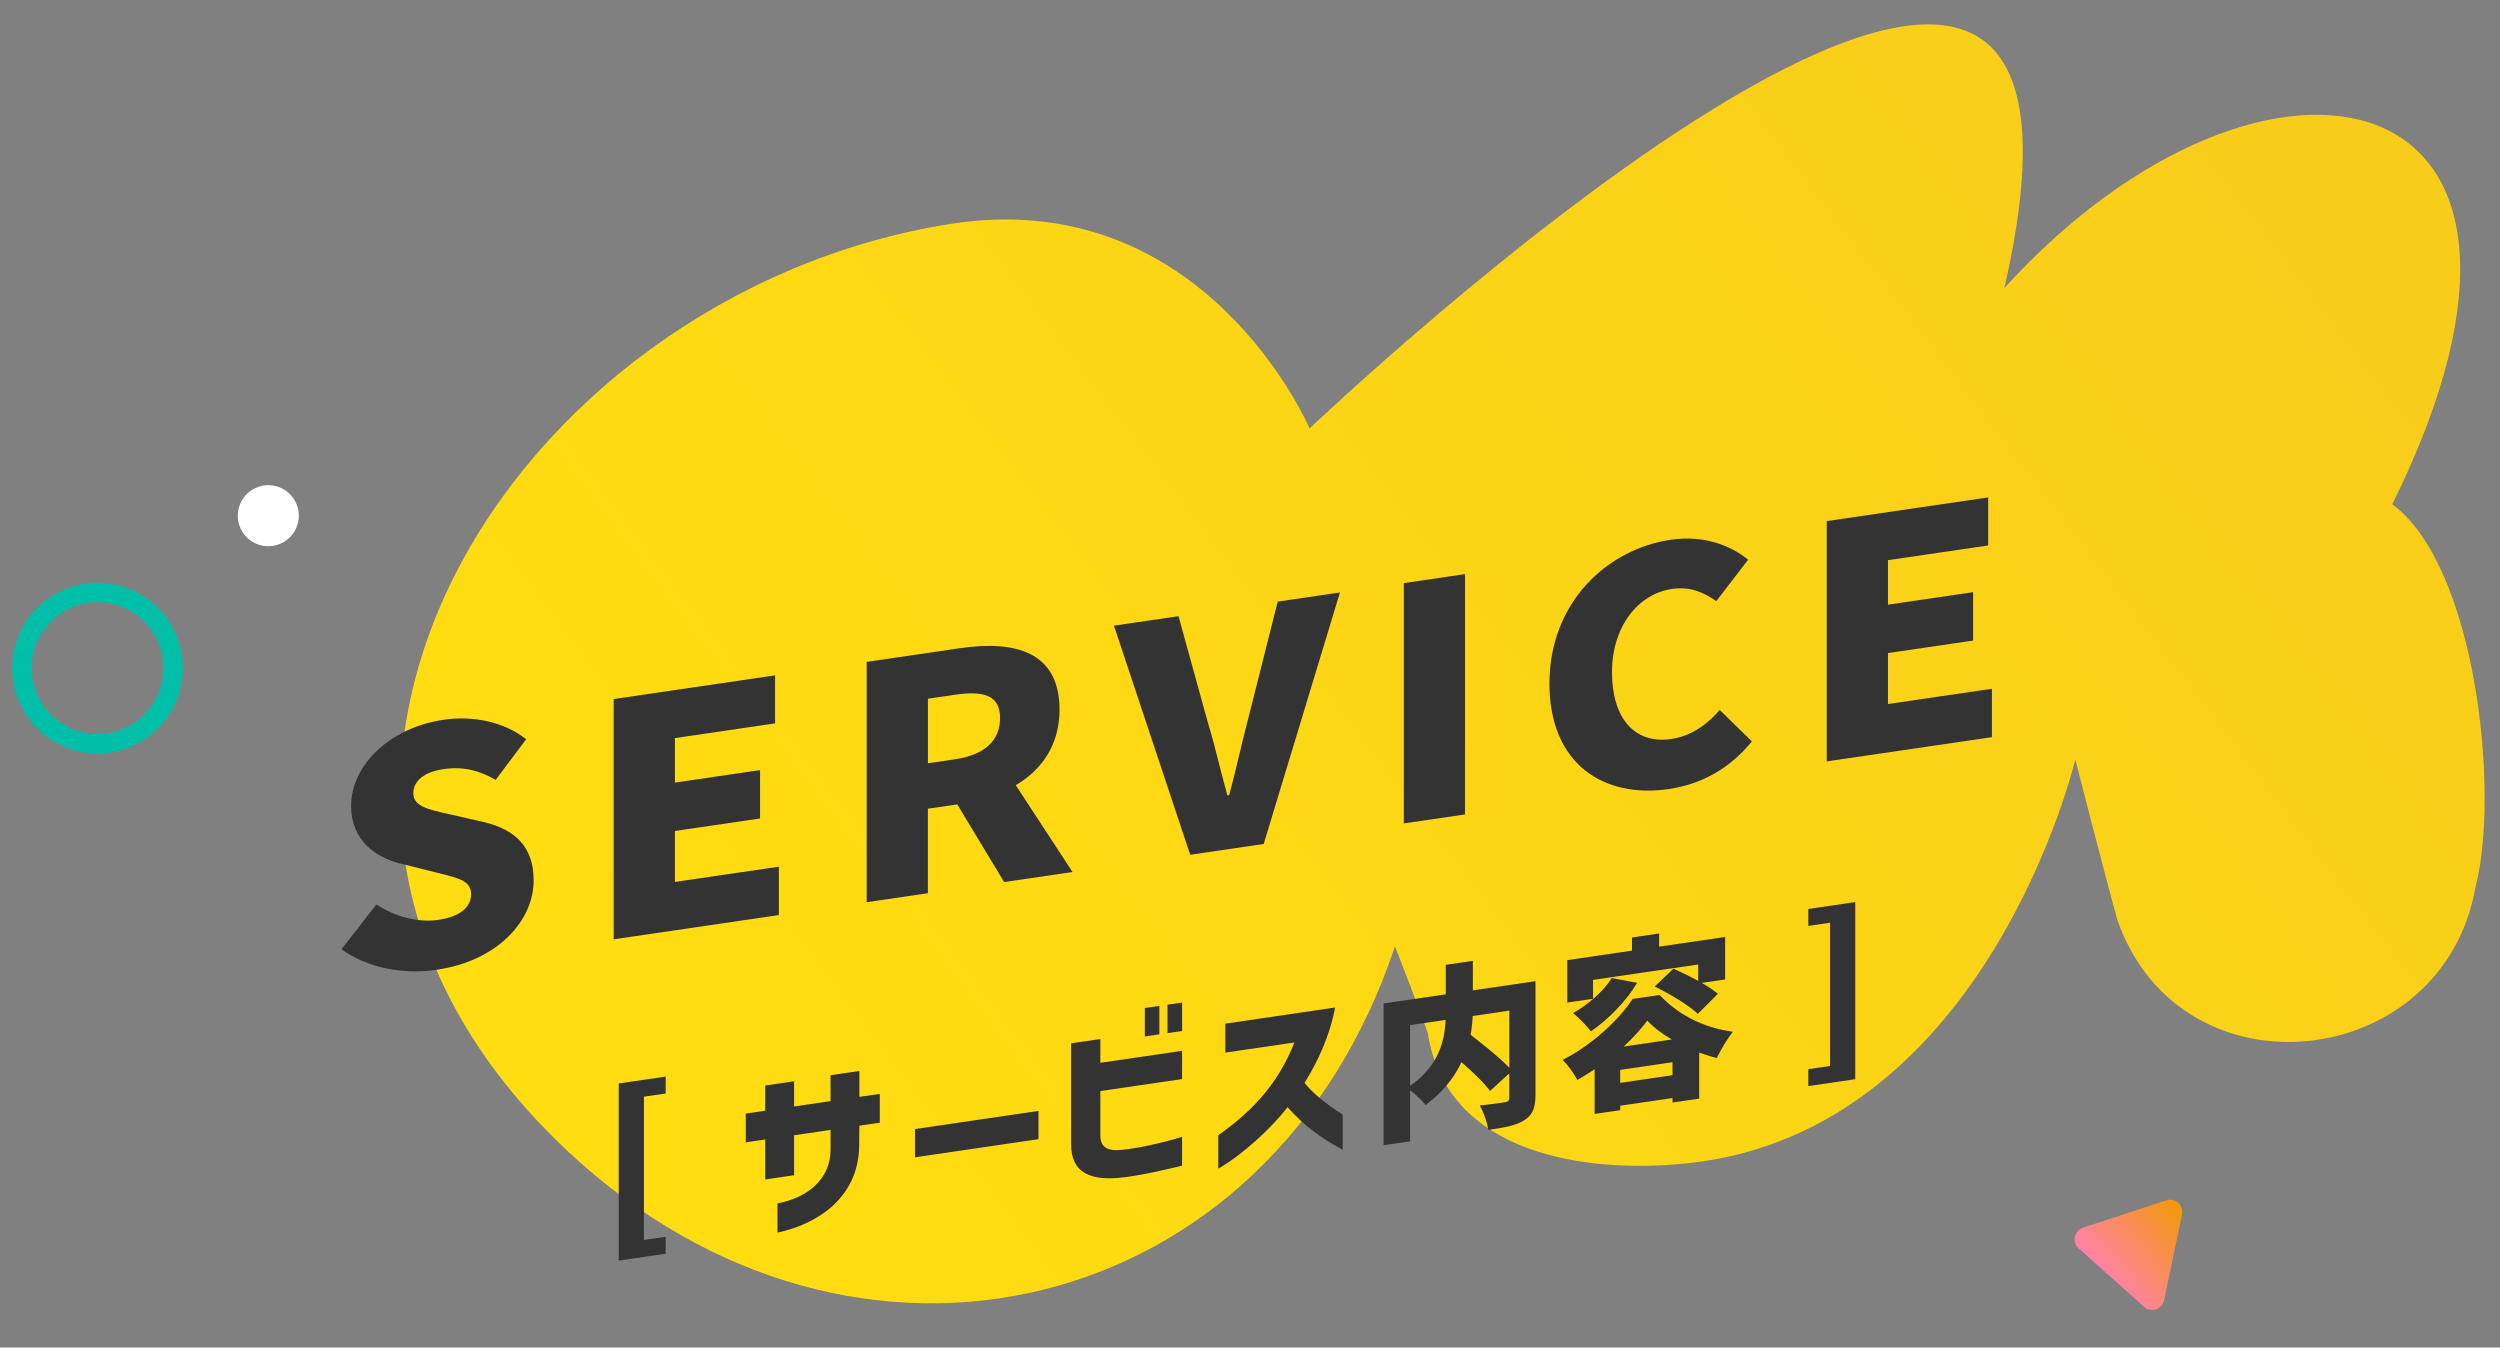
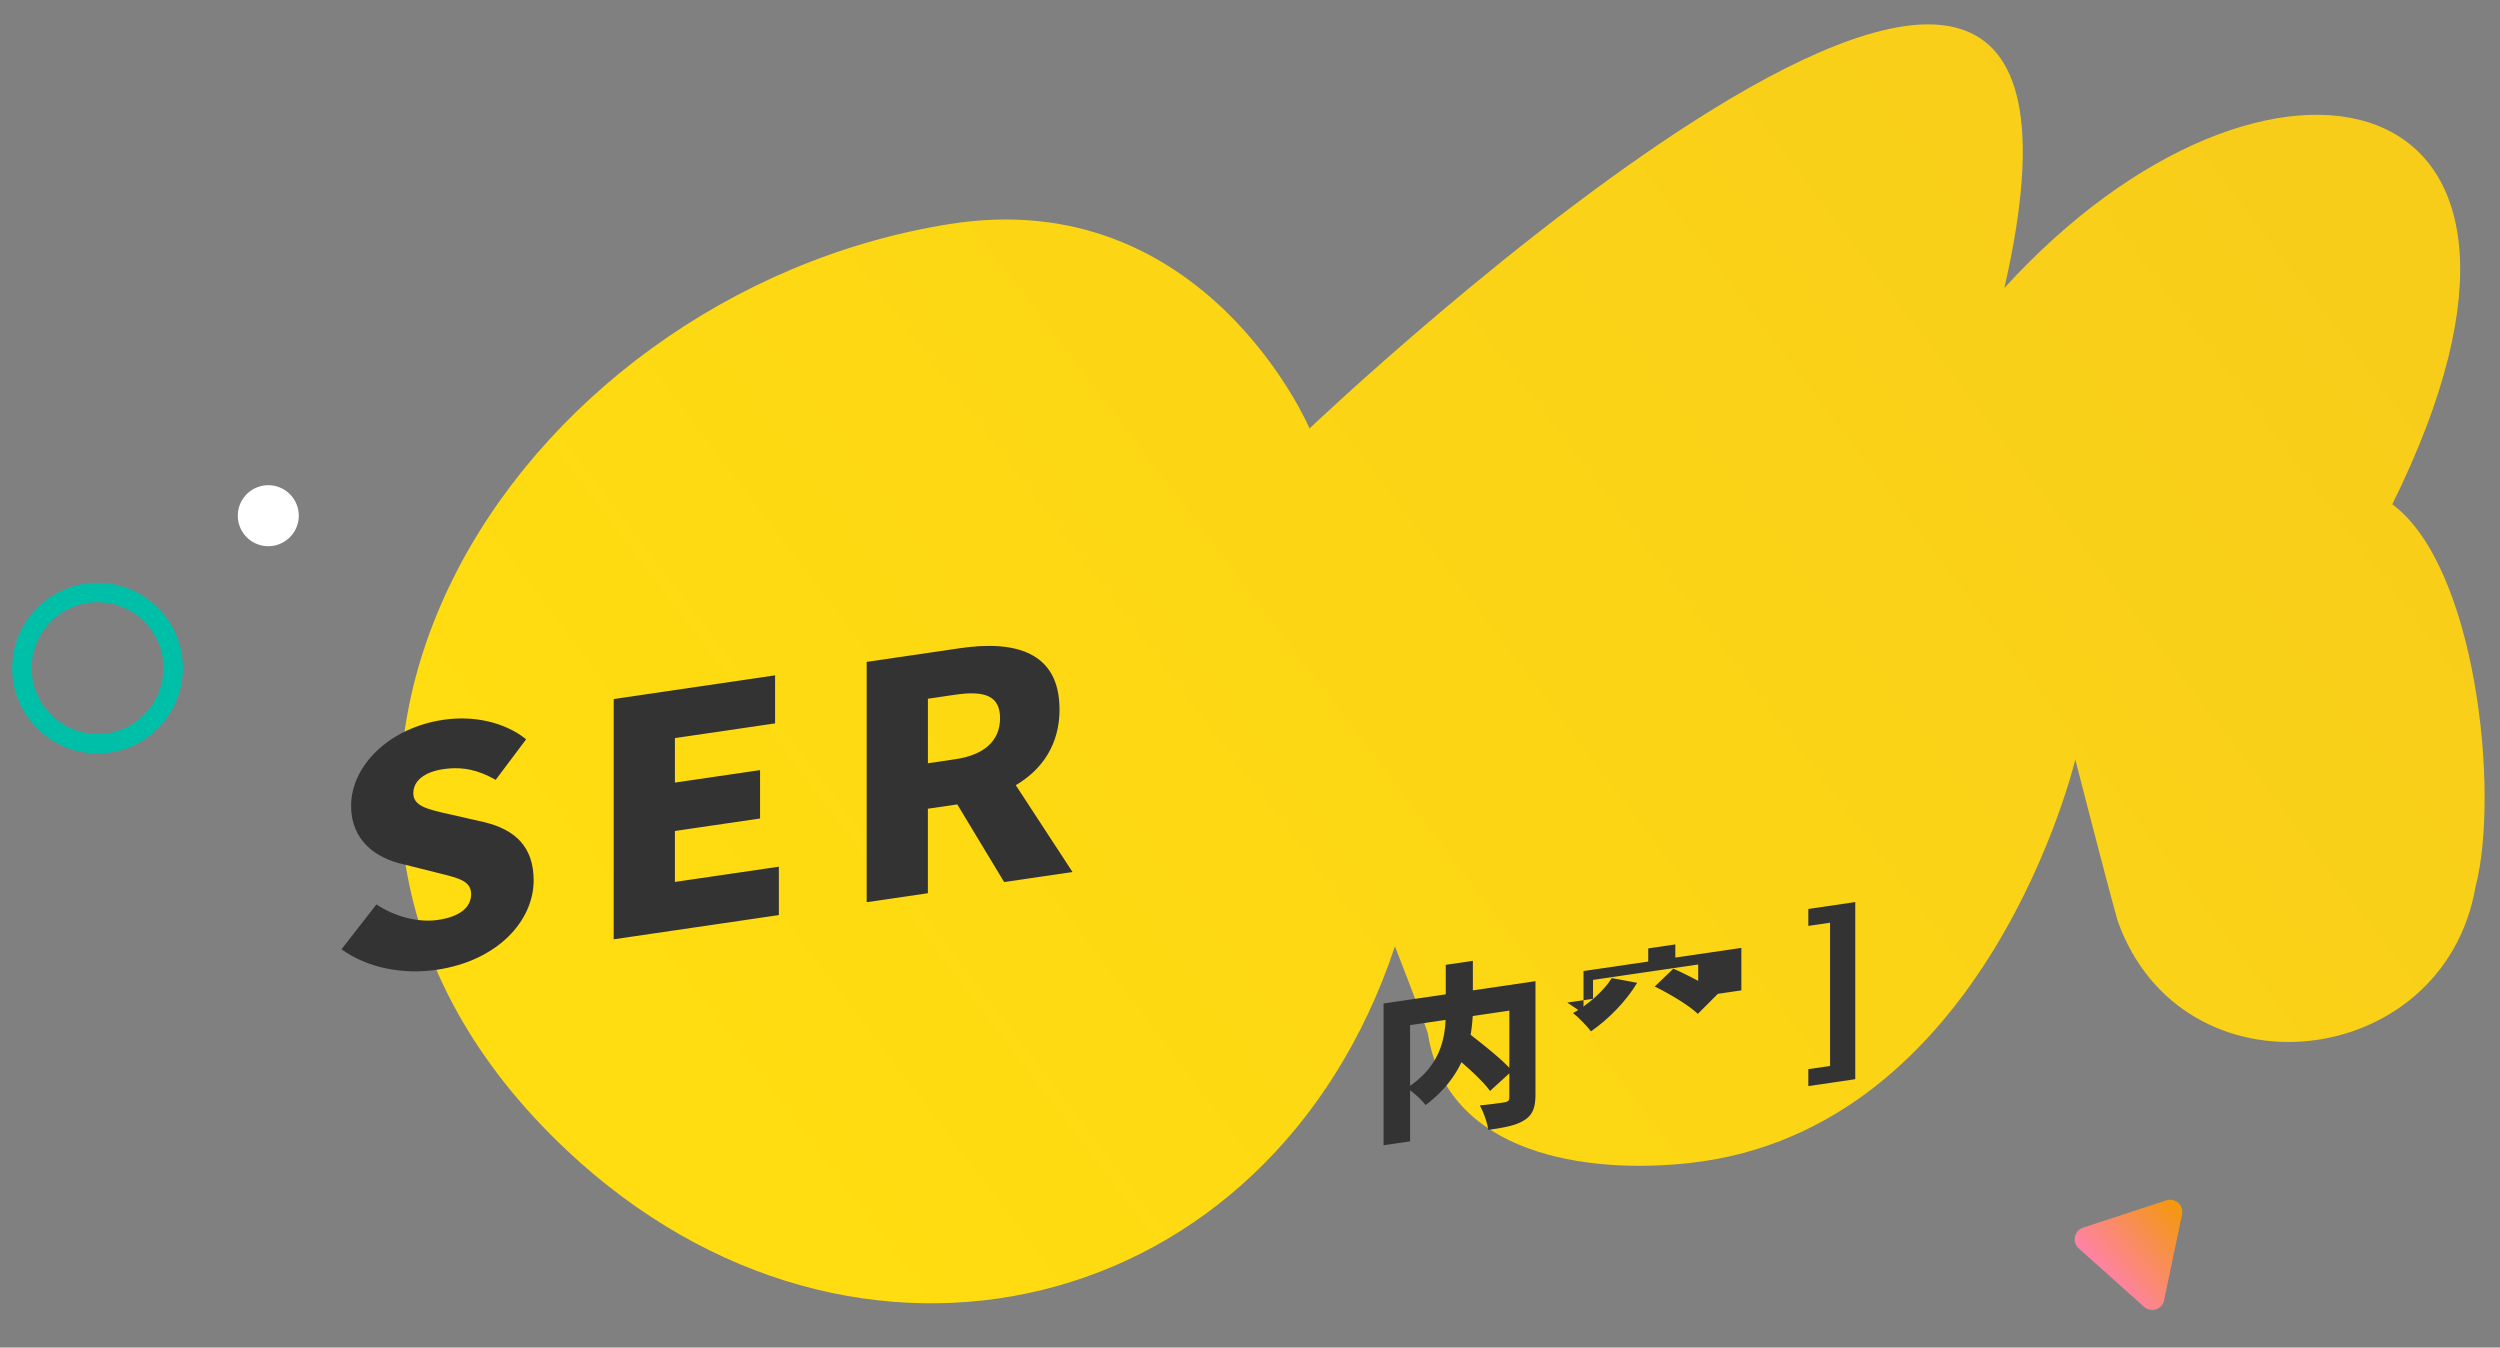
<svg xmlns="http://www.w3.org/2000/svg" width="410" height="221" viewBox="0 0 410 221" fill="none">
  <rect x="0" y="0" width="410" height="221" fill="#808080" stroke="none" />
  <path d="M392.34 82.7c35.257-71.29-20.749-82.598-63.625-35.46 25.069-109.274-113.948 23.026-113.948 23.026s-17.125-40.2-59.045-33.522C83.829 48.19 30.962 130.527 93.081 188.769c47.114 44.174 115.274 27.765 135.691-33.573 0 0 5.074 13.024 5.396 14.276 3.091 19.849 25.961 23.15 42.962 21.262 48.865-5.425 63.218-66.179 63.218-66.179s4.792 18.752 6.937 26.437c10.555 29.682 53.452 24.769 58.709-5.575 3.985-15.364.125-52.54-13.659-62.718l.005.001z" fill="url(#paint0_linear_493_5735)" />
  <path d="M300.131 151.322v23.496l-3.566.525v2.776l7.698-1.132v-29.049l-7.698 1.132v2.776l3.566-.524z" fill="#333" />
-   <path fill-rule="evenodd" clip-rule="evenodd" d="M267.745 163.83l4.445-.654c3.159 3.401 7.48 5.429 12.019 6.03-1.002 1.238-1.975 2.947-2.658 4.315a31.629 31.629 0 01-2.883-.908v7.557l-4.38.643v-.737l-8.577 1.256v.736l-4.191.613v-7.321a41.23 41.23 0 01-2.847 1.745c-.501-.961-1.562-2.488-2.411-3.277 4.787-2.417 9.326-6.65 11.489-10.01l-.006.012zm6.543 12.503v-2.128l-8.577 1.255v2.128l8.577-1.255zm-.094-5.86c-1.627-.943-3.036-2.004-4.038-3.1-1.002 1.356-2.317 2.817-3.879 4.262l7.917-1.162z" fill="#333" />
-   <path d="M257.04 164.425v-.001l4.215-.618v-3.1l17.248-2.529v2.688a62.099 62.099 0 00-4.067-2.004l-3.066 2.929c2.47 1.203 5.636 3.101 7.074 4.486l3.289-3.289c-.689-.578-1.591-1.179-2.658-1.792l3.849-.566v-6.967l-10.829 1.585v-2.157l-4.444.654v2.158l-10.611 1.556v6.966l-.012.001h.012z" fill="#333" />
+   <path d="M257.04 164.425v-.001l4.215-.618v-3.1l17.248-2.529v2.688a62.099 62.099 0 00-4.067-2.004l-3.066 2.929c2.47 1.203 5.636 3.101 7.074 4.486l3.289-3.289l3.849-.566v-6.967l-10.829 1.585v-2.157l-4.444.654v2.158l-10.611 1.556v6.966l-.012.001h.012z" fill="#333" />
  <path d="M264.332 160.405l4.162.778c-1.786 3.007-4.757 6.013-7.575 7.958-.595-.796-2.063-2.322-2.941-2.994 2.534-1.433 5.01-3.596 6.354-5.742zm-37.426 4.161l-.005.001.005-.011v.01z" fill="#333" />
  <path fill-rule="evenodd" clip-rule="evenodd" d="M226.906 187.816v-23.25l10.198-1.496v-4.84l4.445-.654v4.84l10.269-1.503v18.539c0 2.157-.437 3.371-1.816 4.25-1.379.884-3.254 1.214-5.918 1.603-.159-1.155-.814-3.012-1.409-4.014 1.539-.139 3.465-.42 4.07-.508l.033-.005c.565-.112.748-.289.748-.79v-3.955l-3.159 2.882c-.973-1.332-2.818-3.1-4.693-4.716-1.155 2.47-3.035 4.905-5.883 7.033-.501-.696-1.597-1.716-2.534-2.435v8.383l-4.351.636zm4.345-19.694l5.824-.855v.006c-.159 3.413-1.097 7.539-5.824 10.799v-9.95zm9.933 1.59c2.097 1.638 4.782 3.752 6.348 5.413v-9.385l-6.007.885a28.69 28.69 0 01-.341 3.087z" fill="#333" />
-   <path d="M180.456 170.403l-4.787.701v16.617c0 4.634 3.225 5.813 7.605 5.465 3.716-.285 9.855-1.839 10.53-2.009l.051-.013v-4.722c-3.915 1.197-7.575 1.91-9.986 2.146-2.004.206-3.413-.295-3.413-2.364v-7.292l13.399-1.963v-4.633l-13.399 1.963v-3.896zm9.679-5.435l-2.381.347v4.663l2.381-.348v-4.662zm3.726-.549l-2.382.348v4.663l2.382-.348v-4.663zm-57.651 20.886v3.248c0 4.727-3.631 7.828-8.701 8.806v4.781c5.889-1.22 13.305-5.288 13.399-14.277l.029-3.254 3.349-.489v-4.722l-3.349.489v-4.25l-4.727.696v4.25l-5.978.878v-4.132l-4.727.696v4.132l-3.195.465v4.722l3.195-.466v6.555l4.727-.695v-6.555l5.978-.878zm-27.039-5.972v-2.776l-7.699 1.131v29.05l7.699-1.132v-2.776l-3.567.524v-23.496l3.567-.525zm40.897 5.83l20.243-2.971v4.633l-20.243 2.971v-4.633zm62.219-14.2l-11.329 1.662v-4.751l17.996-2.641c-.878 4.704-2.847 8.889-5.01 12.367 1.721 2.14 4.38 3.991 6.26 5.193v5.76c-3.696-1.969-6.325-3.944-9.048-6.968-2.535 3.325-7.357 7.781-11.359 10.08v-5.488c6.101-4.291 9.985-8.901 12.49-15.203v-.011zm113.769-81.507v-7.881l-26.467 3.884v39.407l27.086-3.973v-7.935l-17.048 2.5v-8.359l13.965-2.046v-7.934l-13.965 2.046v-7.298l16.429-2.411zm-71.945 22.611c0-13.115 9.307-21.993 19.906-23.55 5.441-.795 9.815.944 12.674 3.273l-5.217 6.796c-2.128-1.485-4.315-2.434-7.292-1.998-5.382.79-9.815 5.989-9.815 13.658s3.814 11.819 9.703 10.952c3.366-.495 6.001-2.469 7.964-4.763l5.27 5.152c-3.531 4.38-8.188 7.021-13.629 7.817-10.598 1.556-19.57-4.009-19.57-17.337h.006zm-13.847 21.499V94.154l-10.039 1.474v39.412l10.039-1.474zm-46.987-32.515v.002l-10.587 1.554 12.503 37.573 12.054-1.768 12.503-41.246-10.204 1.498-4.709 18.674c-.563 2.103-1.048 4.143-1.536 6.193v.001c-.536 2.249-1.074 4.51-1.718 6.875l-.283.041c-.51-1.802-.957-3.554-1.4-5.29-.581-2.277-1.155-4.526-1.854-6.823l-4.769-17.282.012-.002h-.012z" fill="#333" />
  <path fill-rule="evenodd" clip-rule="evenodd" d="M166.585 128.768c4.321-2.535 7.18-6.661 7.18-12.427h-.006c0-9.52-7.398-11.347-16.316-10.038l-15.309 2.246v39.412l10.039-1.474v-13.858l4.822-.708 7.681 12.733 11.217-1.645-9.308-14.241zm-2.576-10.994c0 3.702-2.576 6.036-7.344 6.738l-4.486.66v-10.581l4.486-.66c4.763-.696 7.344.141 7.344 3.843z" fill="#333" />
  <path d="M127.114 110.753v7.882l-16.428 2.411v7.297l13.964-2.045v7.934l-13.964 2.046v8.358l17.047-2.499v7.934l-27.086 3.973v-39.406l26.467-3.885zm-71.102 44.919l5.718-7.345c2.918 1.951 6.785 3.024 10.092 2.541 3.701-.543 5.44-2.123 5.44-4.239 0-2.118-1.992-2.612-5.164-3.397l-.724-.181-5.33-1.332c-4.373-.996-8.464-3.838-8.464-9.55 0-6.613 6.278-12.821 15.138-14.123 4.821-.708 9.926.288 13.57 3.195l-4.994 6.655c-2.747-1.556-5.328-2.234-8.576-1.757-3.083.454-4.934 1.886-4.934 3.95 0 2.113 2.334 2.638 5.74 3.404.177.039.356.079.537.121l5.217 1.19c5.158 1.203 8.241 4.026 8.241 9.585 0 6.561-5.83 13.181-15.927 14.66-5.441.796-11.271-.253-15.592-3.371l.012-.006z" fill="#333" />
  <path d="M16 123.575c-7.72 0-14-6.281-14-14 0-7.72 6.28-14 14-14s14 6.28 14 14c0 7.719-6.28 14-14 14zm0-24.808c-5.96 0-10.808 4.847-10.808 10.808 0 5.96 4.848 10.807 10.808 10.807s10.808-4.847 10.808-10.807c0-5.961-4.848-10.808-10.808-10.808z" fill="#00BFA9" />
  <path d="M49 84.575a5 5 0 11-10 0 5 5 0 0110 0z" fill="#fff" />
  <path d="M355.275 196.855c1.462-.481 2.897.802 2.582 2.309l-2.941 14.071c-.315 1.507-2.143 2.108-3.291 1.082l-10.715-9.583c-1.148-1.026-.754-2.91.709-3.39l13.656-4.489z" fill="url(#paint1_linear_493_5735)" />
  <defs>
    <linearGradient id="paint0_linear_493_5735" x1="141.119" y1="213.464" x2="378.905" y2="32.838" gradientUnits="userSpaceOnUse">
      <stop stop-color="#FFDD10" />
      <stop offset="1" stop-color="#F8CD1A" />
    </linearGradient>
    <linearGradient id="paint1_linear_493_5735" x1="343.684" y1="211.153" x2="359.189" y2="198.036" gradientUnits="userSpaceOnUse">
      <stop stop-color="#FF7FBB" />
      <stop offset="1" stop-color="#F39A00" />
    </linearGradient>
  </defs>
</svg>